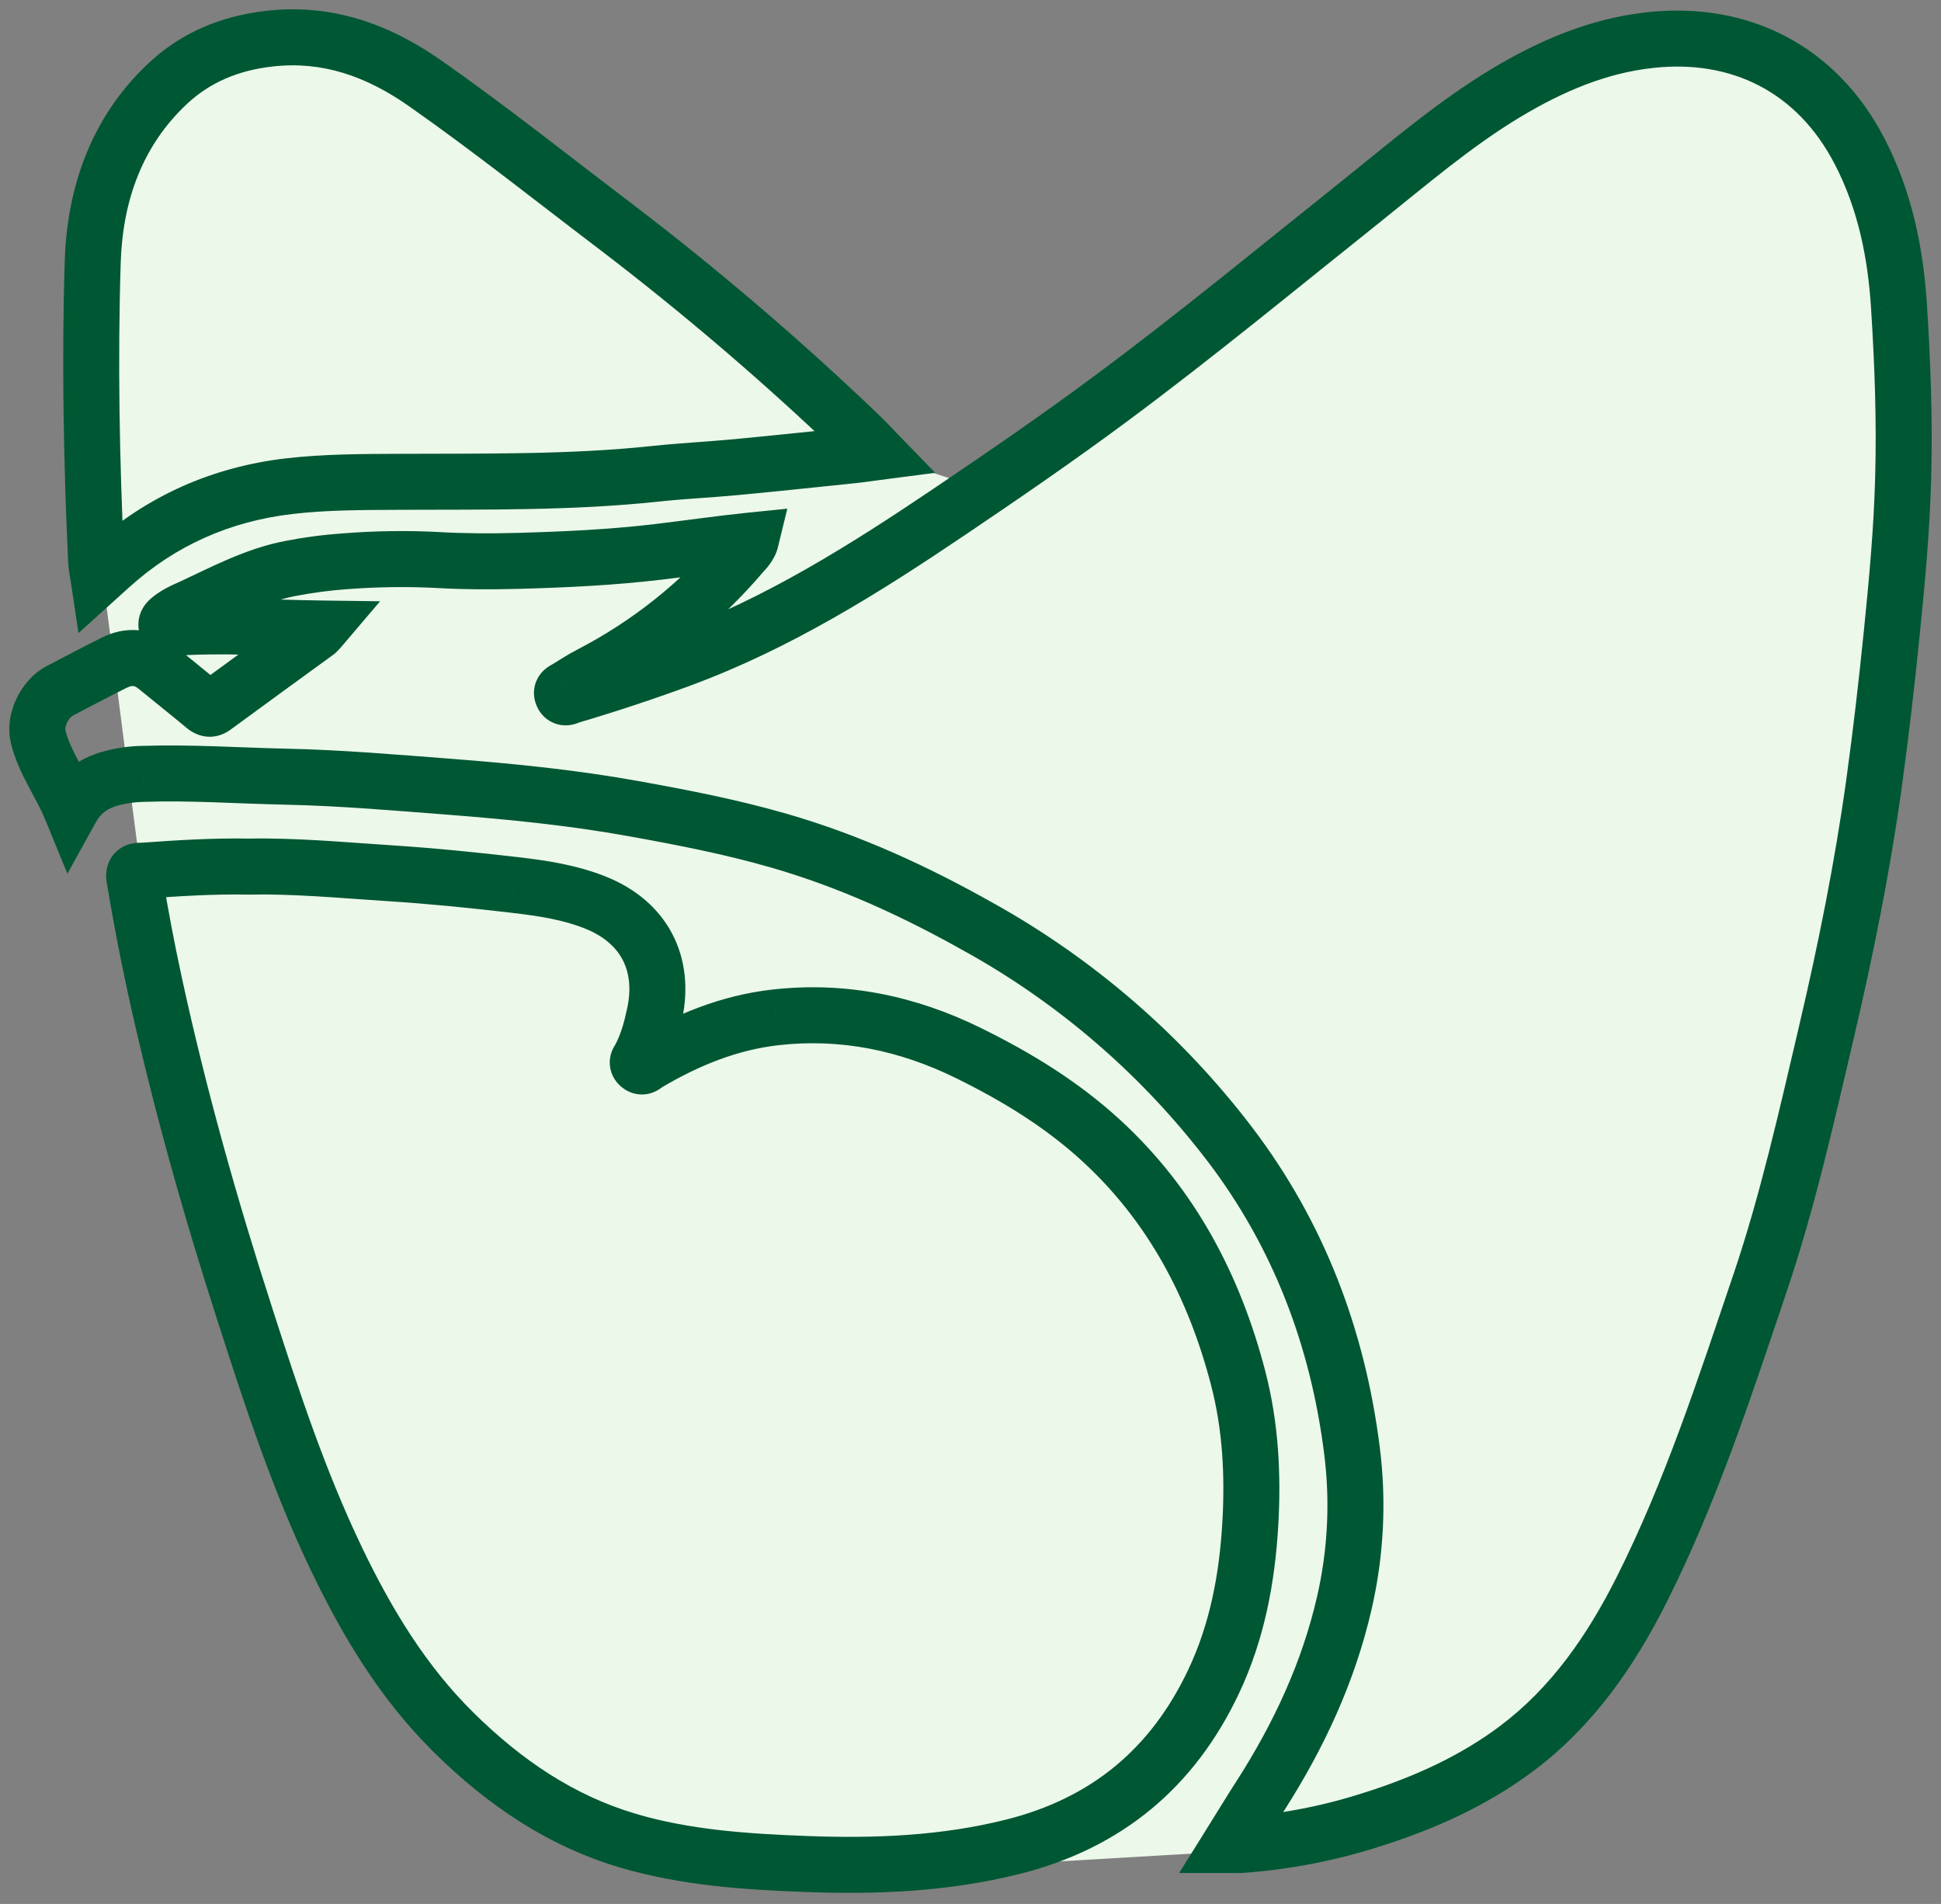
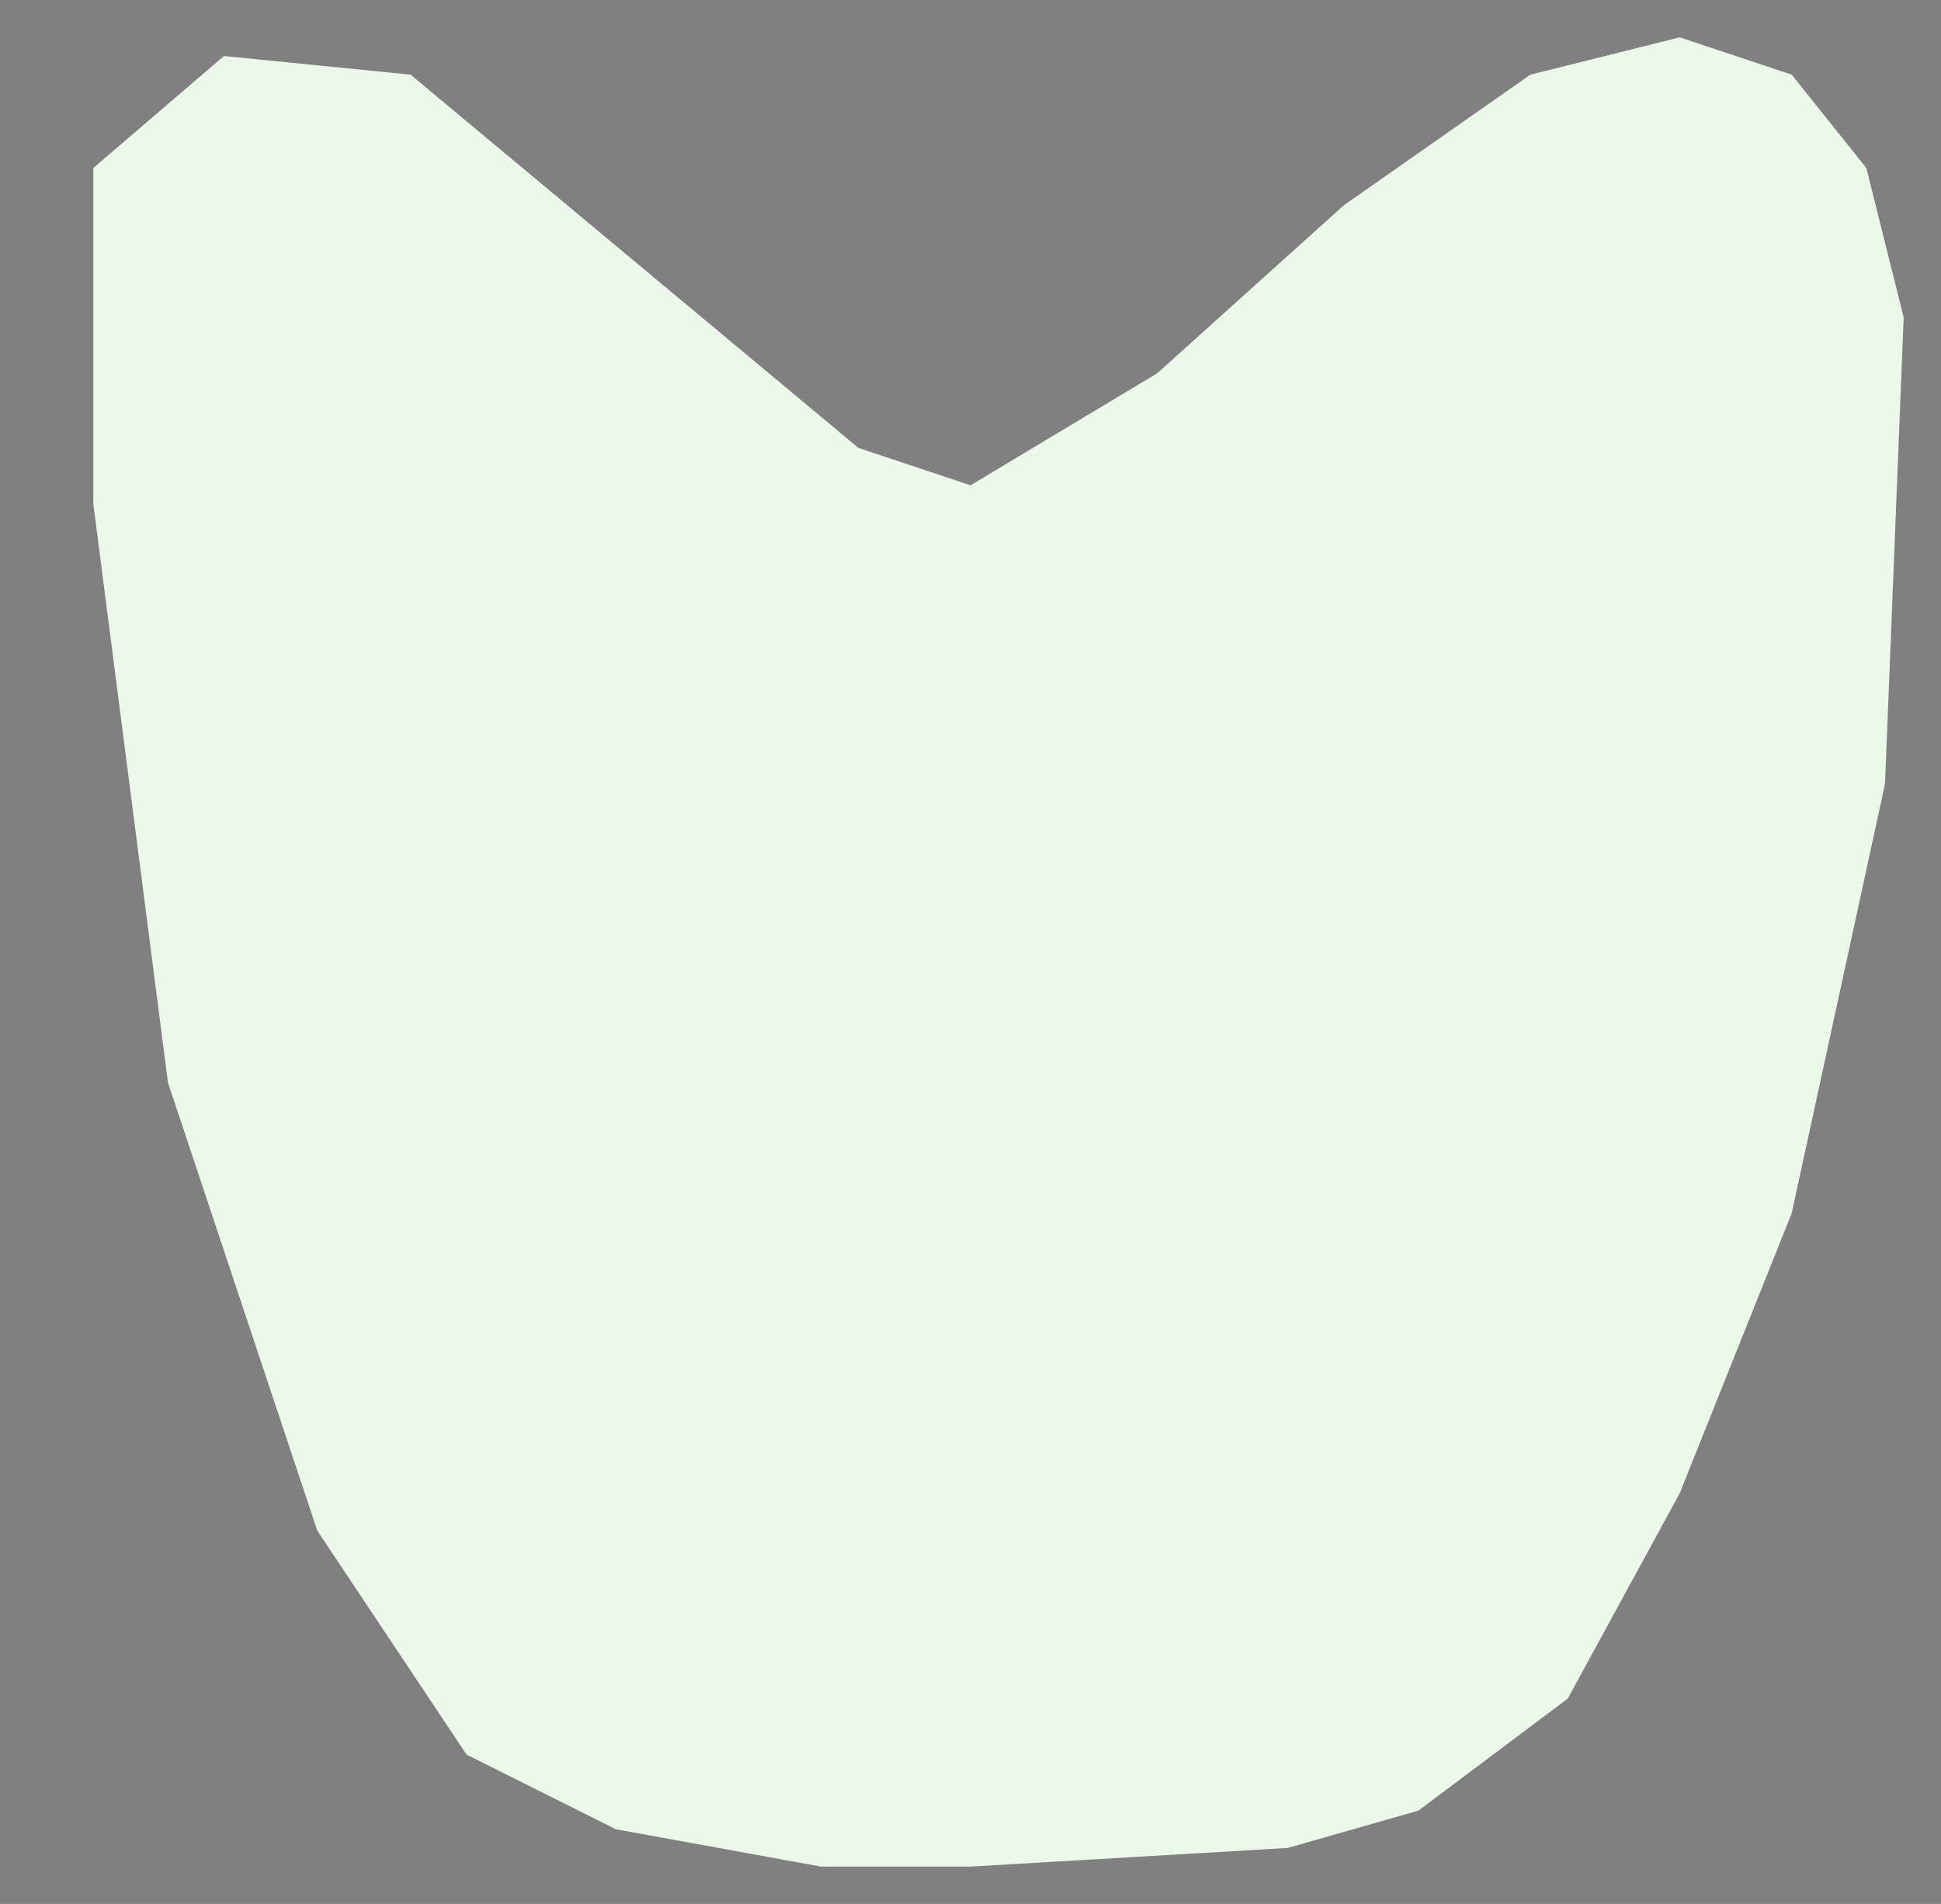
<svg xmlns="http://www.w3.org/2000/svg" width="52" height="51" viewBox="0 0 52 51" fill="none">
  <rect x="0" y="0" width="52" height="51" fill="#808080" stroke="none" />
  <path d="M11 2L23 12L26 13L31 10L36 5.5L41 2L45 1L48 2L50 4.5L51 8.5L50.5 21L48 32.5L45 40L42 45.5L38 48.5L34.5 49.5L26 50H22L16.5 49L12.5 47L8.5 41L4.5 29L2.5 13.5V4.5L6 1.5L11 2Z" fill="#ECF8EA" />
-   <path d="M8.577 16.835L9.148 17.322L10.183 16.106L8.587 16.085L8.577 16.835ZM8.481 16.936L8.923 17.542L8.962 17.513L8.998 17.48L8.481 16.936ZM5.739 18.936L6.183 19.54L6.183 19.54L5.739 18.936ZM5.469 18.913L4.989 19.49L4.997 19.497L5.469 18.913ZM4.193 17.873L3.717 18.453L3.717 18.453L4.193 17.873ZM3.056 17.754L3.39 18.425L3.392 18.425L3.056 17.754ZM1.598 18.508L1.249 17.843L1.249 17.843L1.598 18.508ZM1.025 19.745L1.753 19.564L1.753 19.564L1.025 19.745ZM1.906 21.672L1.212 21.957L1.806 23.403L2.562 22.035L1.906 21.672ZM2.938 20.86L2.735 20.138L2.727 20.141L2.938 20.86ZM3.825 20.729L3.84 21.479L3.851 21.479L3.825 20.729ZM7.645 20.804L7.629 21.554L7.629 21.554L7.645 20.804ZM12.063 21.076L12.121 20.328L12.121 20.328L12.063 21.076ZM16.975 21.661L16.842 22.399L16.842 22.399L16.975 21.661ZM20.87 22.519L21.078 21.799L21.078 21.799L20.87 22.519ZM26.266 24.858L25.897 25.511L25.901 25.512L26.266 24.858ZM32.947 30.651L33.544 30.197L33.544 30.196L32.947 30.651ZM36.221 38.866L35.477 38.959L35.477 38.96L36.221 38.866ZM36.017 42.928L35.286 42.761L35.286 42.761L36.017 42.928ZM33.768 48.099L34.398 48.505L34.4 48.504L33.768 48.099ZM32.942 49.421L32.306 49.024L31.59 50.171H32.942V49.421ZM33.244 49.421L33.286 50.17L33.297 50.169L33.244 49.421ZM36.788 48.73L36.562 48.015L36.557 48.016L36.788 48.73ZM40.638 46.833L41.087 47.433L41.088 47.433L40.638 46.833ZM43.972 42.597L44.642 42.935L44.642 42.935L43.972 42.597ZM47.145 34.39L46.435 34.15L46.434 34.15L47.145 34.39ZM48.925 27.669L49.656 27.84L49.656 27.84L48.925 27.669ZM50.205 20.99L50.948 21.093L50.948 21.093L50.205 20.99ZM50.683 16.937L49.937 16.861L49.937 16.862L50.683 16.937ZM50.986 12.809L50.236 12.789L50.236 12.789L50.986 12.809ZM50.876 8.22L50.127 8.267L50.127 8.268L50.876 8.22ZM49.813 4.042L49.147 4.387L49.148 4.388L49.813 4.042ZM44.198 1.075L44.279 1.821L44.281 1.82L44.198 1.075ZM40.359 2.482L39.974 1.838L39.974 1.839L40.359 2.482ZM36.48 5.384L36.947 5.97L36.948 5.969L36.48 5.384ZM29.754 10.681L29.308 10.079L29.307 10.079L29.754 10.681ZM25.437 13.707L25.018 13.085L25.018 13.085L25.437 13.707ZM18.242 17.659L18.502 18.363L18.502 18.362L18.242 17.659ZM15.286 18.639L15.494 19.359L15.498 19.358L15.286 18.639ZM15.073 18.625L15.742 18.285L15.74 18.282L15.073 18.625ZM15.194 18.433L14.807 17.79L14.804 17.792L15.194 18.433ZM15.785 18.08L16.127 18.748L16.129 18.747L15.785 18.08ZM19.89 14.818L19.321 14.328L19.317 14.332L19.89 14.818ZM20.112 14.479L20.841 14.657L21.092 13.626L20.036 13.733L20.112 14.479ZM17.628 14.784L17.717 15.528L17.717 15.528L17.628 14.784ZM13.848 15.025L13.868 15.774L13.868 15.774L13.848 15.025ZM11.7 14.999L11.744 14.251L11.737 14.25L11.7 14.999ZM9.26 15.033L9.312 15.781L9.318 15.781L9.26 15.033ZM7.766 15.23L7.909 15.966L7.91 15.966L7.766 15.23ZM5.141 16.258L4.826 15.578L4.826 15.578L5.141 16.258ZM4.542 16.593L5.031 17.162L5.037 17.157L4.542 16.593ZM4.631 16.817L4.58 16.069L4.577 16.069L4.631 16.817ZM6.671 23.213L6.658 23.963L6.672 23.963L6.686 23.963L6.671 23.213ZM3.837 23.323L3.782 22.575L3.78 22.575L3.837 23.323ZM3.601 23.526L4.34 23.401L4.34 23.4L3.601 23.526ZM4.141 26.359L4.874 26.2L4.874 26.2L4.141 26.359ZM6.586 35.288L7.3 35.058L7.3 35.057L6.586 35.288ZM9.019 41.768L8.342 42.093L8.343 42.093L9.019 41.768ZM12.165 46.418L12.692 45.883L12.692 45.883L12.165 46.418ZM16.817 49.304L16.604 50.023L16.605 50.023L16.817 49.304ZM21.608 49.93L21.58 50.68L21.58 50.68L21.608 49.93ZM27.136 49.468L26.953 48.741L26.953 48.741L27.136 49.468ZM32.515 45.038L31.837 44.718L31.837 44.718L32.515 45.038ZM33.495 40.839L34.244 40.883L34.244 40.883L33.495 40.839ZM33.171 36.916L32.445 37.104L32.445 37.105L33.171 36.916ZM29.508 30.557L29 31.109L29 31.109L29.508 30.557ZM25.938 28.204L26.268 27.531L26.268 27.531L25.938 28.204ZM20.782 27.251L20.699 26.506L20.698 26.506L20.782 27.251ZM17.328 28.494L16.945 27.849L16.945 27.849L17.328 28.494ZM17.124 28.533L16.619 29.089L16.622 29.091L17.124 28.533ZM17.141 28.346L16.479 27.994L16.478 27.995L17.141 28.346ZM17.54 27.145L16.806 26.991L16.806 26.991L17.54 27.145ZM15.967 24.183L16.248 23.488L16.247 23.487L15.967 24.183ZM13.781 23.704L13.694 24.449L13.696 24.45L13.781 23.704ZM10.433 23.391L10.384 24.139L10.385 24.139L10.433 23.391ZM23.475 12.114L23.572 12.858L25.054 12.665L24.013 11.592L23.475 12.114ZM23.007 11.636L22.488 12.178L22.493 12.182L23.007 11.636ZM16.477 6.055L16.932 5.459L16.931 5.458L16.477 6.055ZM11.392 2.234L10.961 2.847L10.961 2.848L11.392 2.234ZM7.221 1.036L7.304 1.781L7.305 1.781L7.221 1.036ZM4.49 2.243L5.003 2.789L5.003 2.789L4.49 2.243ZM2.484 7.001L1.735 6.977L1.735 6.978L2.484 7.001ZM2.576 15.046L1.827 15.081L1.827 15.082L2.576 15.046ZM2.637 15.465L1.895 15.576L2.103 16.959L3.14 16.021L2.637 15.465ZM2.962 15.172L2.458 14.616L2.456 14.618L2.962 15.172ZM7.731 13.025L7.643 12.28L7.643 12.28L7.731 13.025ZM10.726 12.906L10.723 12.156L10.723 12.156L10.726 12.906ZM17.566 12.691L17.645 13.436L17.645 13.436L17.566 12.691ZM19.705 12.514L19.775 13.261L19.775 13.261L19.705 12.514ZM22.788 12.202L22.715 11.456L22.71 11.456L22.788 12.202ZM8.006 16.349C7.993 16.364 7.979 16.378 7.965 16.392L8.998 17.48C9.05 17.43 9.101 17.377 9.148 17.322L8.006 16.349ZM8.039 16.33C7.129 16.994 6.208 17.659 5.294 18.332L6.183 19.54C7.094 18.87 8.005 18.211 8.923 17.542L8.039 16.33ZM5.294 18.332C5.327 18.308 5.482 18.207 5.71 18.242C5.806 18.257 5.874 18.29 5.907 18.309C5.938 18.326 5.952 18.339 5.94 18.33L4.997 19.497C5.048 19.537 5.225 19.686 5.485 19.725C5.797 19.773 6.04 19.645 6.183 19.54L5.294 18.332ZM5.949 18.337C5.53 17.988 5.076 17.627 4.669 17.293L3.717 18.453C4.161 18.817 4.564 19.136 4.989 19.489L5.949 18.337ZM4.669 17.293C4.395 17.068 4.074 16.918 3.714 16.883C3.356 16.848 3.019 16.933 2.72 17.083L3.392 18.425C3.491 18.375 3.546 18.374 3.569 18.376C3.59 18.378 3.637 18.387 3.717 18.453L4.669 17.293ZM2.721 17.083C2.223 17.331 1.731 17.591 1.249 17.843L1.946 19.172C2.434 18.916 2.91 18.665 3.39 18.425L2.721 17.083ZM1.249 17.843C0.88 18.037 0.607 18.368 0.444 18.708C0.281 19.048 0.188 19.486 0.297 19.926L1.753 19.564C1.748 19.544 1.744 19.467 1.797 19.355C1.851 19.243 1.921 19.185 1.947 19.172L1.249 17.843ZM0.297 19.926C0.405 20.359 0.591 20.736 0.759 21.055C0.938 21.396 1.089 21.657 1.212 21.957L2.599 21.387C2.44 21 2.235 20.638 2.086 20.357C1.927 20.055 1.814 19.811 1.753 19.564L0.297 19.926ZM2.562 22.035C2.701 21.783 2.878 21.66 3.149 21.58L2.727 20.141C2.139 20.313 1.609 20.659 1.249 21.309L2.562 22.035ZM3.141 21.582C3.369 21.518 3.603 21.484 3.84 21.479L3.811 19.979C3.447 19.986 3.085 20.04 2.735 20.139L3.141 21.582ZM3.851 21.479C5.101 21.436 6.303 21.526 7.629 21.554L7.661 20.054C6.44 20.028 5.101 19.936 3.8 19.98L3.851 21.479ZM7.629 21.554C9.081 21.584 10.522 21.71 12.006 21.824L12.121 20.328C10.661 20.217 9.165 20.086 7.66 20.054L7.629 21.554ZM12.005 21.824C13.644 21.951 15.252 22.112 16.842 22.399L17.109 20.923C15.444 20.622 13.778 20.457 12.121 20.328L12.005 21.824ZM16.842 22.399C18.149 22.634 19.422 22.882 20.662 23.24L21.078 21.799C19.759 21.418 18.421 21.159 17.108 20.923L16.842 22.399ZM20.662 23.24C22.489 23.767 24.214 24.559 25.897 25.511L26.635 24.205C24.882 23.214 23.047 22.367 21.078 21.799L20.662 23.24ZM25.901 25.512C28.412 26.915 30.607 28.819 32.351 31.106L33.544 30.196C31.675 27.745 29.323 25.705 26.632 24.203L25.901 25.512ZM32.351 31.105C34.106 33.411 35.114 36.054 35.477 38.959L36.965 38.773C36.572 35.632 35.475 32.733 33.544 30.197L32.351 31.105ZM35.477 38.96C35.636 40.228 35.572 41.514 35.286 42.761L36.748 43.096C37.073 41.678 37.147 40.215 36.965 38.772L35.477 38.96ZM35.286 42.761C34.884 44.519 34.128 46.147 33.137 47.694L34.4 48.504C35.462 46.846 36.3 45.058 36.748 43.095L35.286 42.761ZM33.138 47.692C32.86 48.123 32.586 48.576 32.306 49.024L33.578 49.818C33.873 49.346 34.128 48.925 34.398 48.505L33.138 47.692ZM32.942 50.171C33.017 50.171 33.175 50.176 33.286 50.17L33.202 48.672C33.142 48.675 33.127 48.671 32.942 48.671V50.171ZM33.297 50.169C34.563 50.078 35.813 49.835 37.02 49.443L36.557 48.016C35.466 48.371 34.335 48.591 33.191 48.673L33.297 50.169ZM37.015 49.445C38.447 48.99 39.839 48.369 41.087 47.433L40.188 46.233C39.113 47.039 37.887 47.594 36.562 48.015L37.015 49.445ZM41.088 47.433C42.699 46.222 43.79 44.625 44.642 42.935L43.303 42.26C42.508 43.835 41.546 45.212 40.187 46.233L41.088 47.433ZM44.642 42.935C45.997 40.247 46.921 37.393 47.855 34.631L46.434 34.15C45.488 36.947 44.599 39.687 43.303 42.26L44.642 42.935ZM47.855 34.631C48.614 32.391 49.129 30.083 49.656 27.84L48.195 27.497C47.662 29.769 47.164 31.994 46.435 34.15L47.855 34.631ZM49.656 27.84C50.177 25.617 50.632 23.371 50.948 21.093L49.462 20.887C49.154 23.105 48.71 25.303 48.195 27.497L49.656 27.84ZM50.948 21.093C51.136 19.734 51.292 18.373 51.429 17.012L49.937 16.862C49.801 18.209 49.647 19.551 49.462 20.887L50.948 21.093ZM51.429 17.013C51.569 15.637 51.698 14.24 51.736 12.83L50.236 12.789C50.2 14.14 50.076 15.49 49.937 16.861L51.429 17.013ZM51.736 12.831C51.78 11.267 51.722 9.713 51.624 8.173L50.127 8.268C50.223 9.783 50.278 11.288 50.236 12.789L51.736 12.831ZM51.624 8.173C51.529 6.65 51.223 5.125 50.478 3.695L49.148 4.388C49.767 5.575 50.04 6.878 50.127 8.267L51.624 8.173ZM50.479 3.696C49.192 1.22 46.835 0.028 44.115 0.329L44.281 1.82C46.406 1.585 48.157 2.48 49.147 4.387L50.479 3.696ZM44.117 0.329C42.585 0.496 41.218 1.094 39.974 1.838L40.745 3.125C41.882 2.445 43.039 1.955 44.279 1.821L44.117 0.329ZM39.974 1.839C38.525 2.708 37.241 3.814 36.011 4.798L36.948 5.969C38.239 4.937 39.409 3.927 40.745 3.125L39.974 1.839ZM36.012 4.797C33.767 6.588 31.586 8.389 29.308 10.079L30.201 11.284C32.508 9.573 34.728 7.739 36.947 5.97L36.012 4.797ZM29.307 10.079C27.91 11.117 26.472 12.104 25.018 13.085L25.856 14.329C27.315 13.345 28.776 12.342 30.201 11.284L29.307 10.079ZM25.018 13.085C22.747 14.617 20.49 16.031 17.983 16.955L18.502 18.362C21.189 17.372 23.572 15.87 25.857 14.328L25.018 13.085ZM17.983 16.955C17.023 17.309 16.053 17.63 15.073 17.92L15.498 19.358C16.51 19.059 17.511 18.727 18.502 18.363L17.983 16.955ZM15.077 17.918C15.034 17.931 14.999 17.945 14.982 17.951C14.973 17.955 14.964 17.959 14.959 17.961C14.953 17.963 14.951 17.964 14.948 17.965C14.932 17.972 14.975 17.952 15.038 17.941C15.107 17.928 15.255 17.913 15.424 17.988C15.6 18.066 15.697 18.197 15.742 18.285L14.404 18.964C14.476 19.105 14.604 19.265 14.816 19.359C15.019 19.449 15.205 19.435 15.313 19.415C15.414 19.396 15.496 19.362 15.517 19.353C15.57 19.332 15.529 19.349 15.494 19.359L15.077 17.918ZM15.74 18.282C15.77 18.34 15.824 18.475 15.799 18.656C15.772 18.846 15.672 18.976 15.601 19.043C15.568 19.075 15.54 19.095 15.524 19.105C15.515 19.111 15.509 19.115 15.505 19.118C15.501 19.12 15.498 19.121 15.498 19.121C15.473 19.136 15.551 19.093 15.585 19.073L14.804 17.792C14.814 17.786 14.819 17.783 14.812 17.787C14.812 17.787 14.79 17.799 14.774 17.808C14.745 17.824 14.655 17.873 14.566 17.958C14.466 18.053 14.346 18.214 14.313 18.445C14.282 18.667 14.346 18.85 14.406 18.967L15.74 18.282ZM15.582 19.075C15.826 18.927 15.953 18.837 16.127 18.748L15.444 17.413C15.21 17.532 14.956 17.701 14.807 17.79L15.582 19.075ZM16.129 18.747C17.785 17.894 19.257 16.724 20.462 15.302L19.317 14.332C18.24 15.604 16.923 16.651 15.442 17.413L16.129 18.747ZM20.458 15.307C20.469 15.294 20.751 15.025 20.841 14.657L19.383 14.302C19.39 14.274 19.4 14.252 19.408 14.235C19.416 14.22 19.422 14.213 19.42 14.215C19.418 14.218 19.411 14.226 19.393 14.246C19.384 14.257 19.376 14.266 19.363 14.281C19.351 14.294 19.337 14.31 19.321 14.328L20.458 15.307ZM20.036 13.733C19.19 13.82 18.327 13.945 17.54 14.039L17.717 15.528C18.572 15.427 19.346 15.312 20.188 15.226L20.036 13.733ZM17.54 14.039C16.317 14.184 15.082 14.241 13.828 14.275L13.868 15.774C15.138 15.74 16.426 15.681 17.717 15.528L17.54 14.039ZM13.828 14.275C13.127 14.294 12.434 14.291 11.744 14.251L11.656 15.748C12.4 15.791 13.138 15.794 13.868 15.774L13.828 14.275ZM11.737 14.25C10.892 14.208 10.046 14.22 9.202 14.286L9.318 15.781C10.098 15.721 10.882 15.71 11.663 15.748L11.737 14.25ZM9.208 14.285C8.676 14.322 8.146 14.392 7.623 14.494L7.91 15.966C8.373 15.876 8.841 15.814 9.312 15.781L9.208 14.285ZM7.624 14.494C6.569 14.698 5.619 15.211 4.826 15.578L5.455 16.939C6.372 16.516 7.086 16.126 7.909 15.966L7.624 14.494ZM4.826 15.578C4.677 15.646 4.325 15.786 4.047 16.029L5.037 17.157C5.107 17.095 5.189 17.063 5.456 16.939L4.826 15.578ZM4.053 16.024C4.015 16.057 3.898 16.157 3.813 16.314C3.708 16.507 3.659 16.773 3.768 17.049L5.163 16.497C5.197 16.582 5.214 16.682 5.204 16.788C5.195 16.89 5.163 16.972 5.132 17.029C5.079 17.127 5.016 17.175 5.031 17.162L4.053 16.024ZM3.768 17.049C3.824 17.189 3.924 17.335 4.085 17.441C4.239 17.541 4.391 17.568 4.488 17.574C4.58 17.58 4.656 17.57 4.68 17.567C4.731 17.561 4.698 17.565 4.685 17.566L4.577 16.069C4.535 16.072 4.47 16.082 4.489 16.079C4.489 16.079 4.49 16.079 4.491 16.079C4.491 16.079 4.493 16.079 4.495 16.079C4.498 16.078 4.504 16.078 4.512 16.077C4.527 16.076 4.553 16.075 4.587 16.077C4.654 16.082 4.778 16.101 4.907 16.186C5.043 16.275 5.123 16.396 5.163 16.497L3.768 17.049ZM4.682 17.566C5.941 17.48 7.161 17.566 8.567 17.585L8.587 16.085C7.291 16.068 5.919 15.978 4.58 16.069L4.682 17.566ZM6.684 22.463C5.665 22.445 4.709 22.508 3.782 22.575L3.891 24.071C4.816 24.004 5.713 23.946 6.658 23.963L6.684 22.463ZM3.78 22.575C3.782 22.575 3.844 22.573 3.742 22.574C3.698 22.575 3.556 22.575 3.399 22.634C3.206 22.707 3.009 22.861 2.908 23.115C2.824 23.327 2.84 23.527 2.861 23.651L4.34 23.4C4.34 23.402 4.363 23.517 4.302 23.67C4.268 23.754 4.215 23.836 4.139 23.907C4.065 23.975 3.988 24.015 3.927 24.038C3.868 24.06 3.82 24.068 3.796 24.071C3.782 24.073 3.772 24.073 3.766 24.074C3.763 24.074 3.761 24.074 3.759 24.074C3.757 24.074 3.756 24.074 3.756 24.074C3.756 24.074 3.757 24.074 3.758 24.074C3.76 24.074 3.761 24.074 3.764 24.074C3.766 24.074 3.781 24.074 3.788 24.074C3.807 24.074 3.847 24.075 3.893 24.071L3.78 22.575ZM2.861 23.65C3.022 24.607 3.2 25.564 3.408 26.519L4.874 26.2C4.672 25.274 4.498 24.34 4.34 23.401L2.861 23.65ZM3.408 26.518C4.071 29.568 4.916 32.562 5.872 35.519L7.3 35.057C6.354 32.136 5.524 29.19 4.874 26.2L3.408 26.518ZM5.872 35.518C6.579 37.714 7.314 39.952 8.342 42.093L9.695 41.443C8.717 39.407 8.009 37.261 7.3 35.058L5.872 35.518ZM8.343 42.093C9.182 43.839 10.191 45.527 11.639 46.952L12.692 45.883C11.417 44.628 10.497 43.112 9.694 41.443L8.343 42.093ZM11.639 46.952C13.035 48.327 14.641 49.44 16.604 50.023L17.031 48.585C15.365 48.091 13.965 47.138 12.692 45.883L11.639 46.952ZM16.605 50.023C18.266 50.514 19.961 50.619 21.58 50.68L21.636 49.181C20.025 49.12 18.495 49.018 17.03 48.585L16.605 50.023ZM21.58 50.68C23.476 50.751 25.4 50.677 27.318 50.195L26.953 48.741C25.227 49.174 23.461 49.249 21.636 49.181L21.58 50.68ZM27.318 50.196C30.041 49.512 32.001 47.886 33.194 45.358L31.837 44.718C30.834 46.843 29.236 48.168 26.953 48.741L27.318 50.196ZM33.194 45.358C33.876 43.912 34.154 42.395 34.244 40.883L32.746 40.794C32.664 42.185 32.412 43.499 31.837 44.718L33.194 45.358ZM34.244 40.883C34.324 39.51 34.257 38.108 33.896 36.726L32.445 37.105C32.755 38.292 32.821 39.527 32.746 40.795L34.244 40.883ZM33.897 36.727C33.23 34.166 32.028 31.856 30.016 30.005L29 31.109C30.759 32.727 31.836 34.763 32.445 37.104L33.897 36.727ZM30.016 30.005C28.882 28.961 27.592 28.181 26.268 27.531L25.607 28.877C26.854 29.49 28.008 30.196 29 31.109L30.016 30.005ZM26.268 27.531C24.531 26.678 22.671 26.285 20.699 26.506L20.866 27.996C22.521 27.811 24.095 28.135 25.607 28.877L26.268 27.531ZM20.698 26.506C19.315 26.661 18.078 27.177 16.945 27.849L17.71 29.139C18.723 28.538 19.755 28.121 20.866 27.996L20.698 26.506ZM16.945 27.849C16.904 27.873 16.872 27.896 16.853 27.911C16.836 27.924 16.817 27.939 16.816 27.939C16.797 27.954 16.841 27.917 16.907 27.884C16.99 27.844 17.131 27.798 17.305 27.827C17.47 27.854 17.578 27.933 17.625 27.976L16.622 29.091C16.715 29.175 16.863 29.274 17.065 29.307C17.276 29.341 17.451 29.288 17.565 29.232C17.664 29.184 17.737 29.123 17.748 29.115C17.782 29.087 17.749 29.116 17.71 29.139L16.945 27.849ZM17.628 27.978C17.684 28.029 17.772 28.131 17.814 28.29C17.856 28.454 17.829 28.595 17.798 28.682C17.784 28.722 17.769 28.753 17.759 28.77C17.755 28.778 17.75 28.785 17.748 28.789C17.745 28.794 17.744 28.796 17.744 28.796C17.73 28.817 17.775 28.75 17.803 28.698L16.478 27.995C16.492 27.969 16.518 27.929 16.486 27.979C16.472 28 16.421 28.078 16.384 28.183C16.342 28.3 16.311 28.473 16.363 28.671C16.413 28.864 16.523 29.001 16.619 29.089L17.628 27.978ZM17.803 28.699C18.054 28.227 18.182 27.738 18.274 27.299L16.806 26.991C16.724 27.383 16.63 27.709 16.479 27.994L17.803 28.699ZM18.274 27.3C18.447 26.48 18.366 25.685 18.001 24.999C17.637 24.313 17.023 23.802 16.248 23.488L15.685 24.878C16.187 25.081 16.503 25.375 16.677 25.703C16.851 26.031 16.918 26.458 16.806 26.991L18.274 27.3ZM16.247 23.487C15.445 23.164 14.615 23.045 13.867 22.959L13.696 24.45C14.43 24.534 15.086 24.636 15.686 24.878L16.247 23.487ZM13.868 22.959C12.748 22.829 11.618 22.715 10.48 22.642L10.385 24.139C11.487 24.209 12.589 24.32 13.694 24.449L13.868 22.959ZM10.482 22.642C9.24 22.561 7.921 22.438 6.656 22.463L6.686 23.963C7.867 23.939 9.083 24.054 10.384 24.139L10.482 22.642ZM24.013 11.592C23.861 11.436 23.689 11.249 23.52 11.09L22.493 12.182C22.629 12.31 22.741 12.435 22.937 12.637L24.013 11.592ZM23.525 11.094C21.434 9.094 19.233 7.213 16.932 5.459L16.023 6.652C18.279 8.372 20.438 10.217 22.488 12.178L23.525 11.094ZM16.931 5.458C15.26 4.19 13.575 2.848 11.822 1.619L10.961 2.848C12.683 4.054 14.316 5.356 16.024 6.653L16.931 5.458ZM11.822 1.62C10.47 0.671 8.933 0.087 7.137 0.29L7.305 1.781C8.641 1.629 9.818 2.046 10.961 2.847L11.822 1.62ZM7.138 0.29C5.95 0.423 4.867 0.859 3.976 1.696L5.003 2.789C5.623 2.207 6.389 1.883 7.304 1.781L7.138 0.29ZM3.976 1.696C2.439 3.139 1.799 5.015 1.735 6.977L3.234 7.026C3.289 5.366 3.818 3.902 5.003 2.789L3.976 1.696ZM1.735 6.978C1.65 9.683 1.703 12.387 1.827 15.081L3.326 15.011C3.202 12.343 3.15 9.68 3.234 7.025L1.735 6.978ZM1.827 15.082C1.836 15.262 1.884 15.504 1.895 15.576L3.379 15.353C3.343 15.115 3.33 15.094 3.326 15.01L1.827 15.082ZM3.14 16.021C3.26 15.913 3.371 15.814 3.467 15.726L2.456 14.618C2.358 14.707 2.272 14.784 2.134 14.909L3.14 16.021ZM3.465 15.728C4.703 14.608 6.166 13.966 7.819 13.77L7.643 12.28C5.693 12.511 3.937 13.278 2.458 14.616L3.465 15.728ZM7.819 13.77C8.758 13.659 9.717 13.661 10.73 13.656L10.723 12.156C9.736 12.161 8.684 12.158 7.643 12.28L7.819 13.77ZM10.73 13.656C12.989 13.646 15.322 13.684 17.645 13.436L17.486 11.945C15.26 12.182 13.028 12.146 10.723 12.156L10.73 13.656ZM17.645 13.436C18.384 13.357 18.984 13.335 19.775 13.261L19.635 11.767C19.003 11.827 18.171 11.872 17.486 11.945L17.645 13.436ZM19.775 13.261C20.808 13.164 21.839 13.054 22.865 12.948L22.71 11.456C21.679 11.563 20.658 11.671 19.635 11.767L19.775 13.261ZM22.86 12.948C23.095 12.926 23.351 12.887 23.572 12.858L23.378 11.371C23.11 11.406 22.918 11.436 22.715 11.456L22.86 12.948Z" fill="#005734" />
</svg>